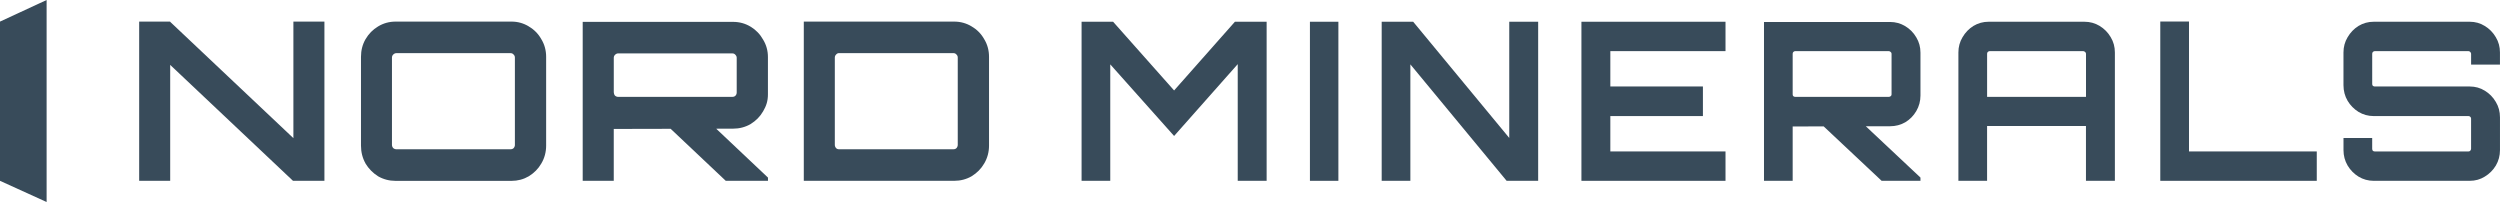
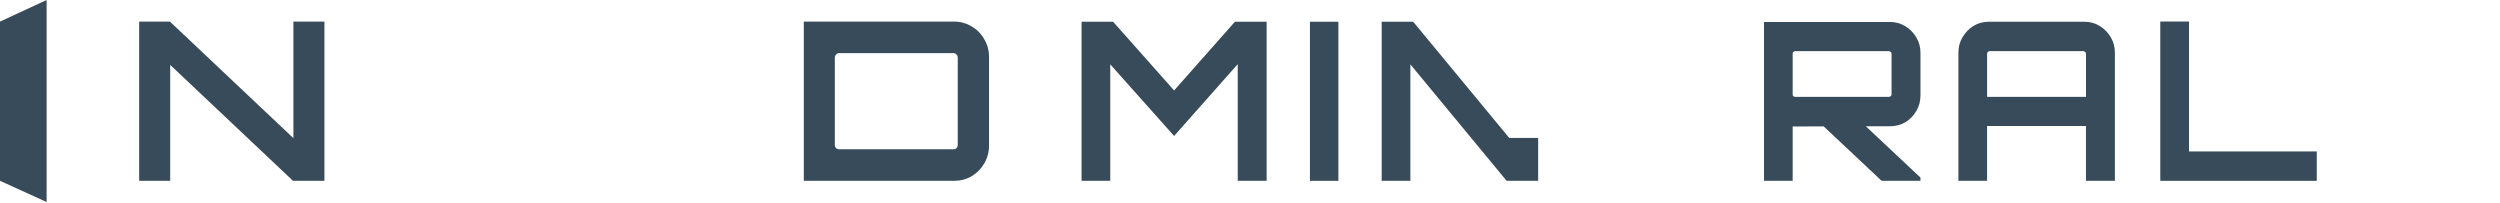
<svg xmlns="http://www.w3.org/2000/svg" width="1218" height="99" viewBox="0 0 1218 99" fill="none">
  <path d="M0 10.523V88.094L22.71 98.422V94.983V55.08V35.189V3.439V0L0 10.523Z" fill="#384b5a" />
  <path d="M572.025 44.071L542.304 10.595H526.945V88.094H540.919V31.361L572.025 66.246L603.022 31.252V88.094H617.104V10.595H601.649L572.025 44.071Z" fill="#384b5a" />
  <path d="M652.062 10.595H638.198V88.094H652.062V10.595Z" fill="#384b5a" />
-   <path d="M735.308 67.206L688.503 10.595H673.156V88.094H687.13V31.361L734.032 88.094H749.391V10.595H735.308V67.206Z" fill="#384b5a" />
-   <path d="M770.473 88.094H840.668V73.78H784.555V56.55H829.659V42.127H784.555V24.909H840.668V10.595H770.473V88.094Z" fill="#384b5a" />
+   <path d="M735.308 67.206L688.503 10.595H673.156V88.094H687.13V31.361L734.032 88.094H749.391V10.595V67.206Z" fill="#384b5a" />
  <path d="M921.568 46.003C921.568 46.355 921.435 46.647 921.143 46.866C920.864 47.084 920.548 47.194 920.183 47.194H874.654C874.302 47.194 873.986 47.084 873.706 46.866C873.487 46.647 873.39 46.368 873.39 46.003V26.197C873.39 25.845 873.5 25.553 873.706 25.334C873.986 25.043 874.302 24.909 874.654 24.909H920.183C920.535 24.909 920.851 25.055 921.143 25.334C921.423 25.553 921.568 25.833 921.568 26.197V46.003ZM928.239 12.746C925.979 11.385 923.512 10.705 920.827 10.705H859.417V88.094H873.39V61.617L888.494 61.58L916.732 88.094H935.651V86.514L909.041 61.532L920.827 61.508C923.512 61.508 925.979 60.864 928.239 59.575C930.499 58.215 932.298 56.38 933.634 54.083C934.971 51.787 935.651 49.272 935.651 46.55V25.663C935.651 22.941 934.983 20.462 933.634 18.238C932.298 15.942 930.499 14.107 928.239 12.746Z" fill="#384b5a" />
  <path d="M1016.3 47.194H968.118V26.197C968.118 25.833 968.227 25.553 968.434 25.334C968.713 25.043 969.029 24.909 969.382 24.909H1014.91C1015.26 24.909 1015.58 25.055 1015.87 25.334C1016.15 25.553 1016.3 25.833 1016.3 26.197V47.194ZM1022.97 12.637C1020.71 11.276 1018.24 10.595 1015.55 10.595H968.859C966.174 10.595 963.707 11.276 961.447 12.637C959.26 13.998 957.498 15.832 956.149 18.129C954.813 20.353 954.132 22.831 954.132 25.553V88.094H968.106V61.398H1016.28V88.094H1030.37V25.553C1030.37 22.831 1029.7 20.353 1028.35 18.129C1027.01 15.832 1025.21 13.998 1022.95 12.637" fill="#384b5a" />
  <path d="M1066.48 10.486H1052.49V88.094H1128.73V73.78H1066.48V10.486Z" fill="#384b5a" />
-   <path d="M1217.98 31.471V25.553C1217.98 22.831 1217.31 20.353 1215.96 18.129C1214.62 15.832 1212.82 13.998 1210.56 12.637C1208.38 11.276 1205.93 10.595 1203.26 10.595H1156.47C1153.78 10.595 1151.32 11.276 1149.06 12.637C1146.87 13.998 1145.11 15.832 1143.76 18.129C1142.42 20.353 1141.74 22.831 1141.74 25.553V41.483C1141.74 44.278 1142.41 46.829 1143.76 49.126C1145.1 51.349 1146.87 53.148 1149.06 54.509C1151.32 55.87 1153.78 56.55 1156.47 56.55H1202.63C1202.98 56.55 1203.26 56.659 1203.48 56.878C1203.76 57.097 1203.91 57.376 1203.91 57.741V72.492C1203.91 72.844 1203.76 73.172 1203.48 73.464C1203.27 73.683 1202.98 73.792 1202.63 73.792H1156.99C1156.64 73.792 1156.32 73.683 1156.04 73.464C1155.84 73.172 1155.73 72.856 1155.73 72.492V67.218H1141.75V73.136C1141.75 75.858 1142.42 78.373 1143.77 80.669C1145.11 82.893 1146.88 84.691 1149.07 86.052C1151.33 87.413 1153.8 88.094 1156.48 88.094H1203.27C1205.96 88.094 1208.39 87.413 1210.58 86.052C1212.84 84.691 1214.63 82.893 1215.97 80.669C1217.31 78.373 1217.99 75.858 1217.99 73.136V57.206C1217.99 54.411 1217.32 51.896 1215.97 49.673C1214.63 47.376 1212.84 45.541 1210.58 44.18C1208.39 42.819 1205.95 42.139 1203.27 42.139H1157C1156.65 42.139 1156.33 42.03 1156.06 41.811C1155.85 41.592 1155.74 41.313 1155.74 40.948V26.197C1155.74 25.833 1155.85 25.553 1156.06 25.334C1156.33 25.043 1156.65 24.909 1157 24.909H1202.64C1202.99 24.909 1203.27 25.055 1203.49 25.334C1203.77 25.553 1203.92 25.833 1203.92 26.197V31.471H1218H1217.98Z" fill="#384b5a" />
  <path d="M142.942 67.303L82.917 10.644V10.523H82.784H74.934H67.802V88.094H82.917V31.616L142.748 88.094H142.942H145.749H158.058V10.523H142.942V67.303Z" fill="#384b5a" />
-   <path d="M358.924 45.055C358.924 45.675 358.705 46.222 358.328 46.599C357.951 46.987 357.465 47.194 356.785 47.194H301.171C300.599 47.194 300.089 46.999 299.603 46.574C299.469 46.428 299.312 46.161 299.202 45.821C299.093 45.468 299.032 45.092 299.032 44.776V28.19C299.032 27.607 299.214 27.145 299.615 26.732C300.113 26.221 300.624 26.015 301.171 26.015H356.785C357.429 26.015 357.903 26.246 358.292 26.695L358.316 26.72V26.744C358.729 27.145 358.924 27.619 358.924 28.202V45.068V45.055ZM365.728 13.026C363.128 11.434 360.248 10.656 357.137 10.656H283.892V88.094H299.02V62.82L326.116 62.759H326.748L353.589 88.094H374.161V86.526L348.936 62.711L350.467 62.686H357.149C360.248 62.686 363.116 61.933 365.716 60.438V60.414C368.292 58.846 370.333 56.769 371.803 54.217C373.347 51.593 374.136 49.175 374.136 45.979V27.801C374.136 24.715 373.359 21.896 371.803 19.332C370.333 16.695 368.292 14.581 365.716 13.001" fill="#384b5a" />
  <path d="M466.616 70.548C466.616 71.131 466.422 71.653 466.009 72.152C465.632 72.516 465.146 72.723 464.478 72.723H408.742C408.183 72.723 407.721 72.54 407.333 72.152C406.907 71.653 406.725 71.131 406.725 70.548V28.068C406.725 27.485 406.919 27.023 407.308 26.61L407.333 26.586L407.357 26.562C407.77 26.088 408.207 25.881 408.742 25.881H464.478C465.122 25.881 465.596 26.1 465.985 26.562L466.009 26.586L466.033 26.61C466.434 27.011 466.616 27.473 466.616 28.068V70.548ZM473.421 12.892C470.821 11.312 467.953 10.523 464.855 10.523H391.609V88.094H464.855C467.953 88.094 470.821 87.352 473.421 85.846V85.834C475.997 84.254 478.038 82.188 479.509 79.636C481.076 76.988 481.854 74.072 481.854 70.924V27.692C481.854 24.532 481.076 21.665 479.509 19.101C478.038 16.464 475.997 14.399 473.409 12.904" fill="#384b5a" />
-   <path d="M250.866 70.548C250.866 71.131 250.672 71.653 250.259 72.152C249.882 72.516 249.396 72.723 248.728 72.723H193.113C192.554 72.723 192.044 72.54 191.558 72.127C191.145 71.641 190.963 71.119 190.963 70.548V28.068C190.963 27.485 191.157 27.023 191.546 26.61C192.056 26.1 192.554 25.893 193.101 25.893H248.716C249.36 25.893 249.833 26.112 250.222 26.574L250.247 26.598L250.271 26.622C250.672 27.023 250.854 27.485 250.854 28.081V70.56L250.866 70.548ZM257.671 12.892C255.07 11.312 252.252 10.523 249.226 10.523H192.749C189.638 10.523 186.771 11.312 184.17 12.904C181.655 14.399 179.626 16.477 178.083 19.101C176.6 21.677 175.871 24.545 175.871 27.704V70.936C175.871 74.084 176.6 77 178.083 79.636V79.673C179.626 82.213 181.655 84.266 184.146 85.846H184.158L184.17 85.87C186.771 87.365 189.638 88.118 192.737 88.118H249.214C252.239 88.118 255.058 87.377 257.646 85.87V85.858C260.222 84.278 262.264 82.213 263.734 79.661C265.302 77.012 266.079 74.096 266.079 70.936V27.692C266.079 24.532 265.302 21.665 263.734 19.101C262.264 16.464 260.222 14.399 257.634 12.904" fill="#384b5a" />
</svg>